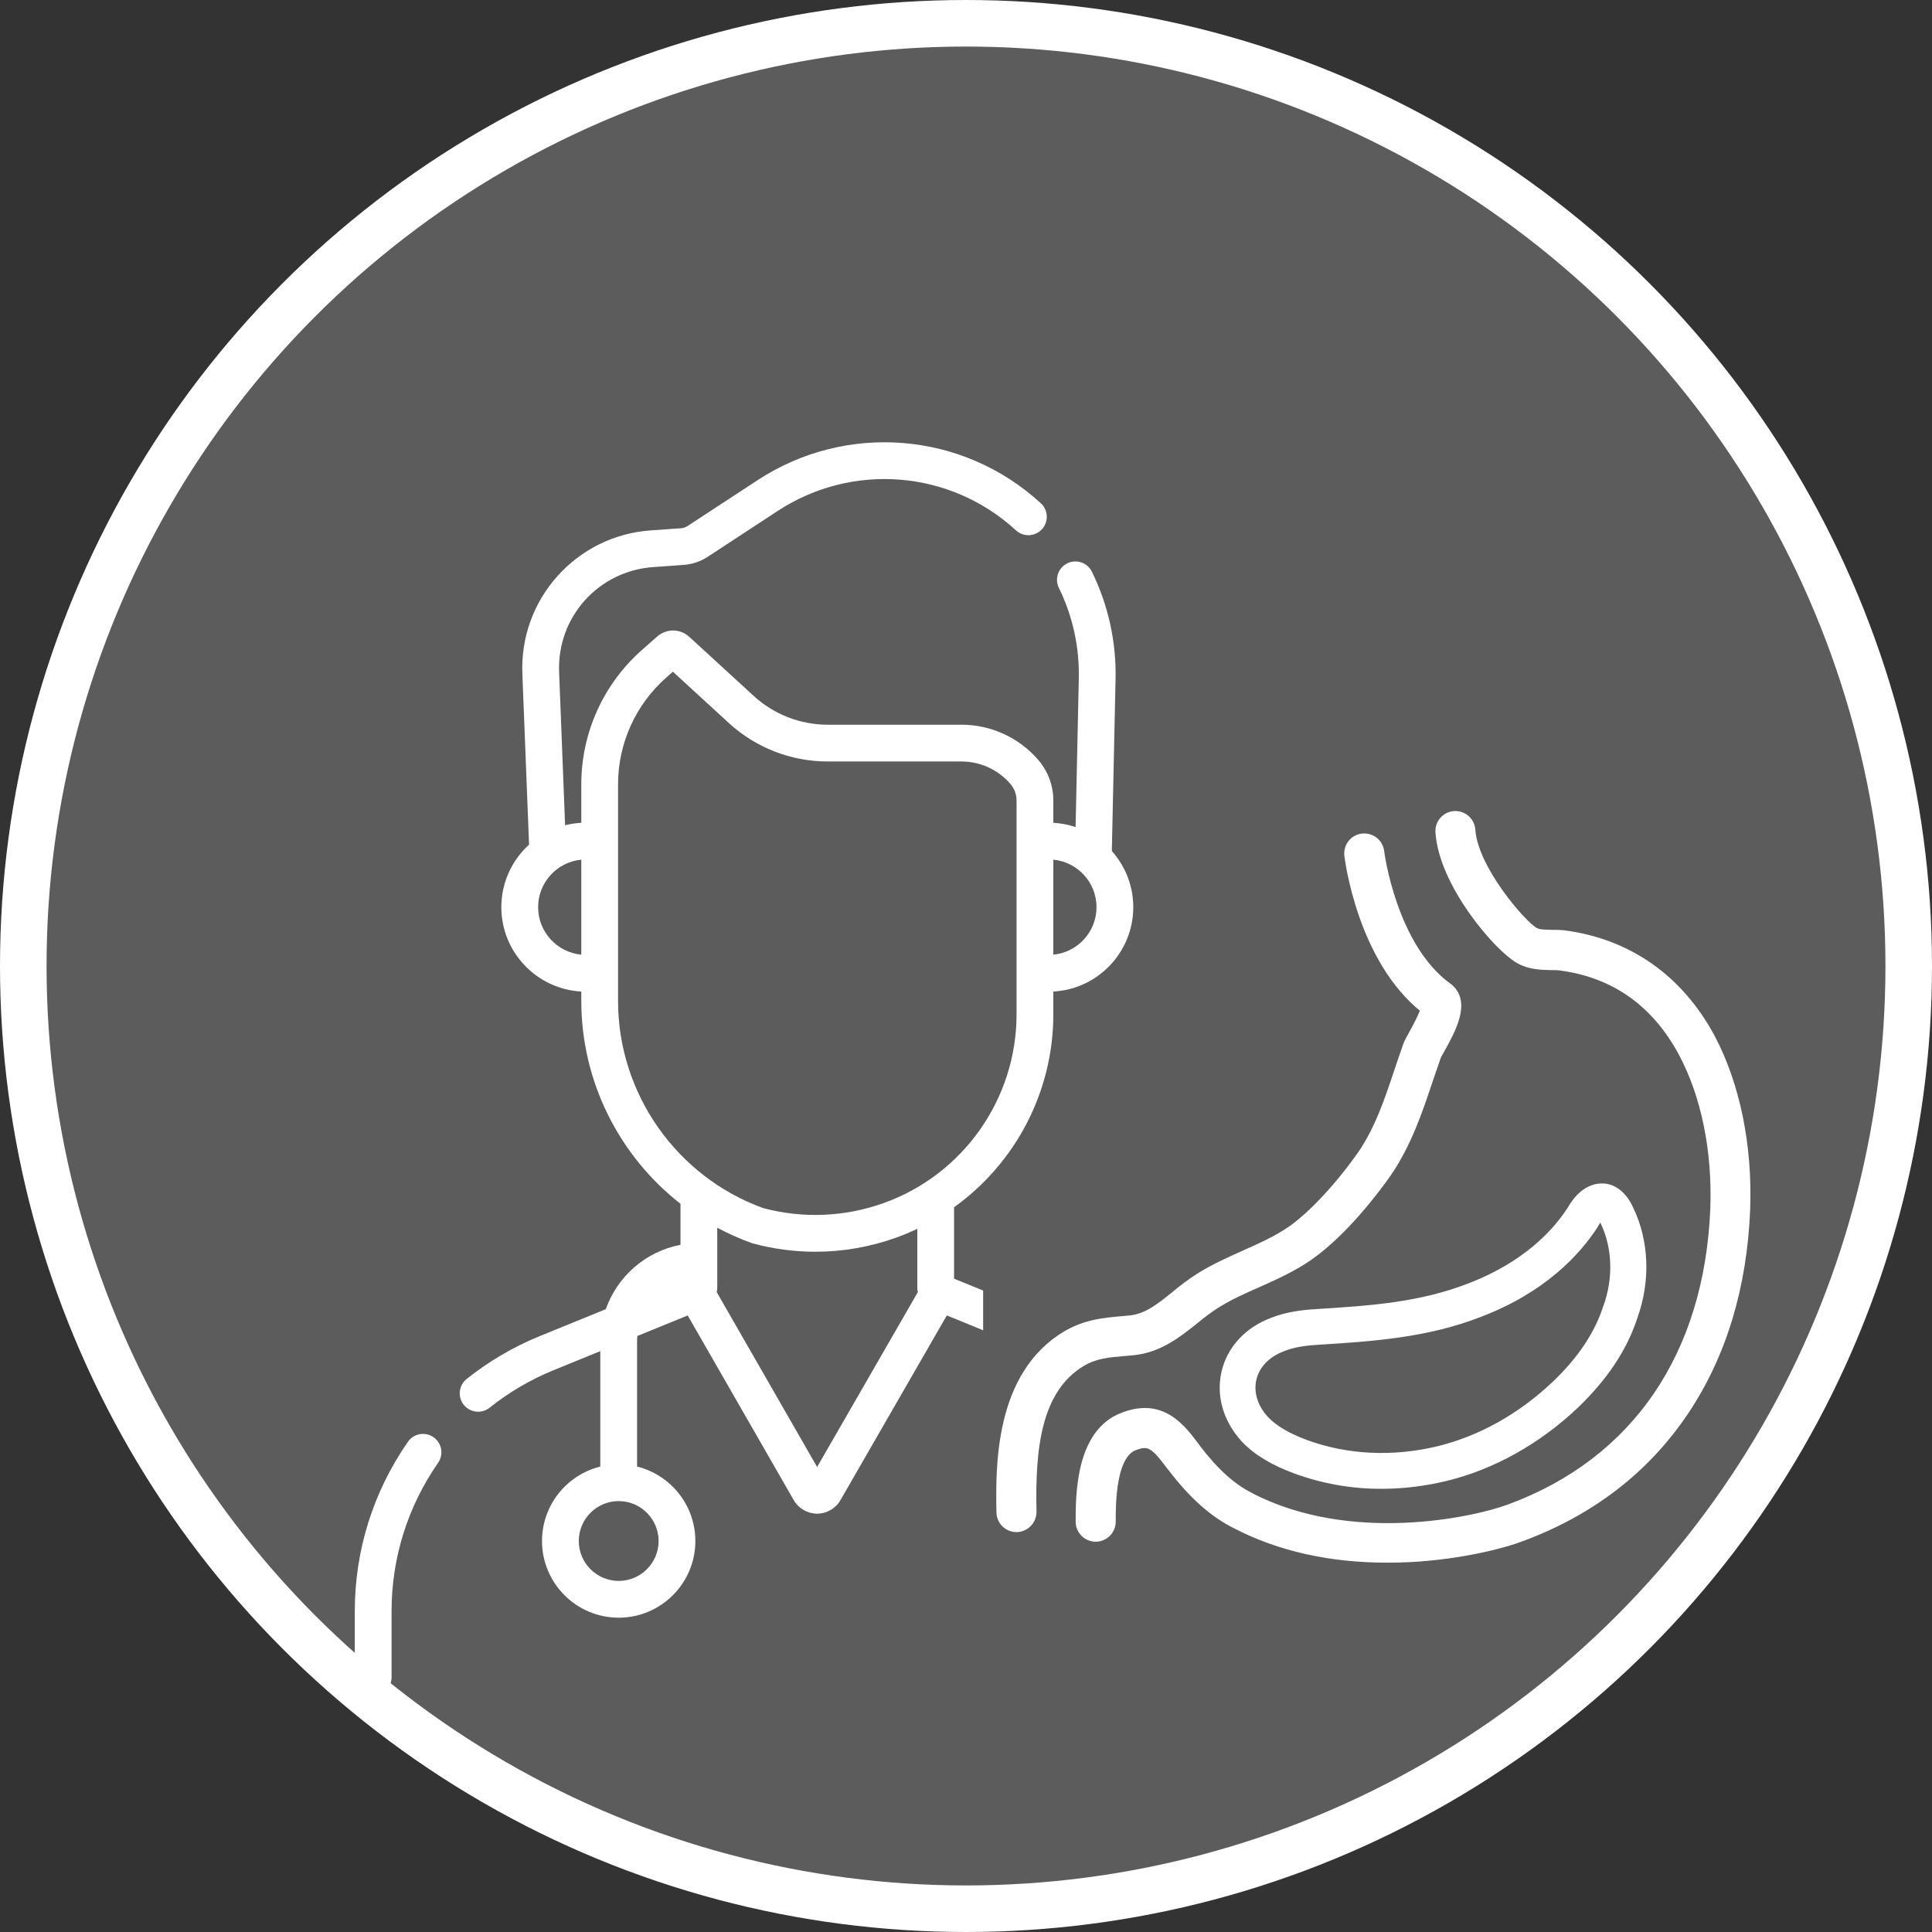
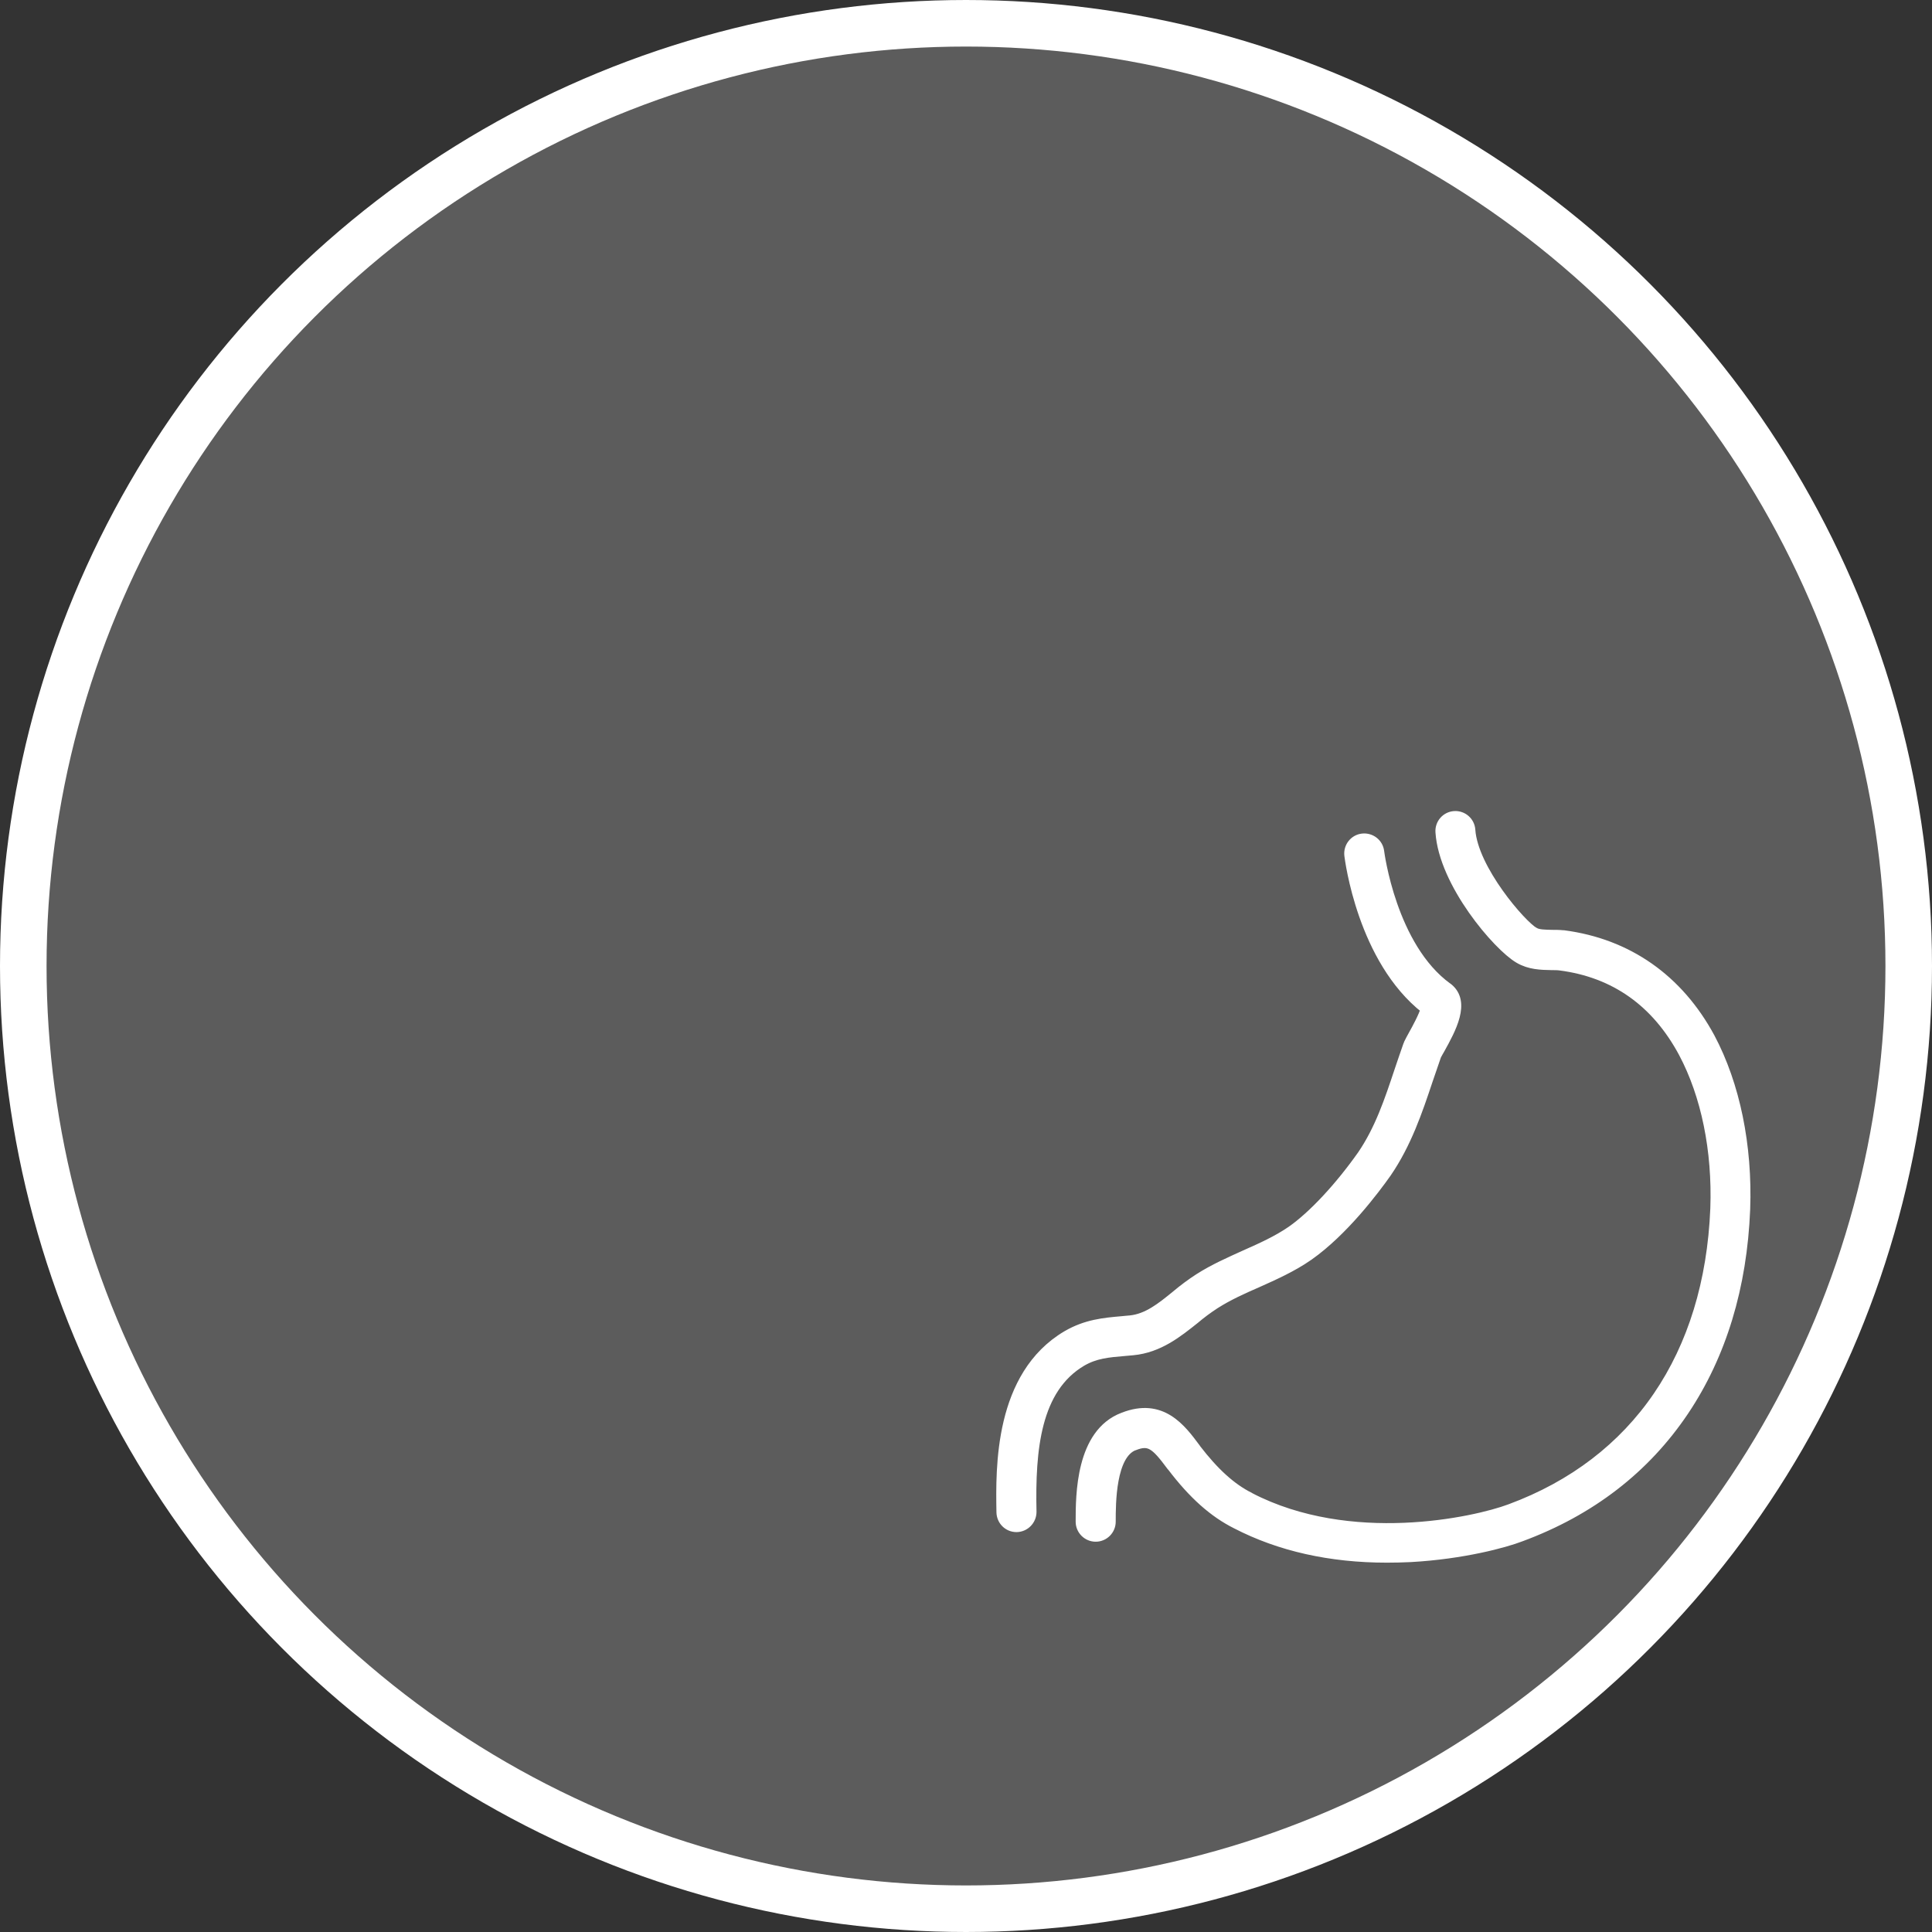
<svg xmlns="http://www.w3.org/2000/svg" width="83" height="83" viewBox="0 0 83 83" fill="none">
  <rect x="0" y="0" width="83" height="83" fill="#333333" stroke="none" />
  <path d="M62.214 42.434C62.206 42.426 62.197 42.418 62.189 42.418C59.795 40.684 59.274 36.646 59.266 36.588C59.225 36.225 58.895 35.969 58.531 36.01C58.168 36.051 57.912 36.382 57.953 36.745C57.978 36.927 58.515 41.22 61.231 43.351C61.149 43.648 60.835 44.226 60.719 44.432C60.629 44.597 60.554 44.73 60.505 44.837C60.496 44.853 60.488 44.87 60.488 44.878C60.356 45.25 60.232 45.621 60.108 45.985C59.671 47.298 59.258 48.528 58.507 49.626C57.532 51.005 56.401 52.219 55.484 52.863C54.873 53.284 54.196 53.589 53.486 53.903C52.834 54.2 52.149 54.498 51.505 54.91C51.158 55.133 50.828 55.381 50.514 55.645C49.886 56.157 49.292 56.636 48.557 56.711C48.433 56.719 48.317 56.735 48.202 56.744C47.45 56.81 46.666 56.876 45.832 57.363C42.909 59.089 42.975 63.06 43.008 64.968C43.016 65.331 43.305 65.62 43.669 65.62H43.677C44.04 65.612 44.329 65.314 44.329 64.951V64.943C44.271 62.276 44.503 59.658 46.484 58.494C47.054 58.164 47.607 58.114 48.301 58.056C48.425 58.048 48.549 58.032 48.672 58.023C49.795 57.916 50.605 57.255 51.331 56.678C51.604 56.446 51.893 56.232 52.198 56.033C52.768 55.67 53.371 55.398 54.015 55.117C54.75 54.787 55.517 54.448 56.228 53.953C57.73 52.896 59.068 51.112 59.58 50.386C60.439 49.131 60.909 47.743 61.355 46.406C61.471 46.059 61.595 45.704 61.718 45.349C61.752 45.291 61.809 45.175 61.875 45.068C62.346 44.218 62.99 43.053 62.214 42.434Z" fill="white" stroke="white" stroke-width="0.4" />
  <path d="M73.478 44.581C72.115 42.055 69.935 40.527 67.177 40.164C67.169 40.164 67.161 40.164 67.144 40.164C66.979 40.147 66.823 40.147 66.674 40.147C66.368 40.139 66.088 40.139 65.922 40.04C65.914 40.04 65.914 40.032 65.906 40.032C65.377 39.734 63.297 37.348 63.181 35.656C63.156 35.292 62.843 35.02 62.479 35.044C62.116 35.069 61.843 35.383 61.868 35.746C62.009 37.943 64.337 40.659 65.254 41.188C65.716 41.46 66.211 41.468 66.657 41.477C66.789 41.477 66.913 41.477 67.029 41.493C69.374 41.799 71.149 43.062 72.313 45.234C73.279 47.05 73.767 49.42 73.676 51.922C73.42 58.23 70.299 62.805 64.882 64.811C63.346 65.389 58.004 66.553 53.702 64.324C53.702 64.324 53.694 64.324 53.694 64.316C52.901 63.919 52.175 63.259 51.382 62.227L51.374 62.21C50.754 61.376 49.912 60.228 48.252 60.881C46.411 61.574 46.411 64.241 46.411 65.373C46.411 65.736 46.708 66.033 47.072 66.033C47.435 66.033 47.732 65.736 47.732 65.373C47.732 64.58 47.732 62.491 48.723 62.111H48.731C49.384 61.855 49.631 62.062 50.317 62.986L50.333 63.003L50.342 63.011C51.25 64.208 52.133 64.993 53.108 65.48C54.974 66.446 57.154 66.933 59.581 66.933C59.92 66.933 60.258 66.925 60.605 66.908C62.834 66.784 64.643 66.297 65.344 66.025C68.334 64.918 70.687 63.102 72.355 60.617C73.965 58.214 74.856 55.291 74.989 51.947C75.088 49.214 74.551 46.604 73.478 44.581Z" fill="white" stroke="white" stroke-width="0.4" />
-   <path d="M69.981 51.965C69.889 51.752 69.568 51.131 68.948 51.046C68.94 51.046 68.933 51.046 68.926 51.046C68.62 51.017 68.028 51.096 67.521 51.987C66.331 53.819 64.491 54.811 63.15 55.324C61.025 56.151 58.872 56.294 56.59 56.437C56.005 56.472 55.321 56.543 54.665 56.807C53.631 57.199 52.904 57.984 52.675 58.961C52.447 59.938 52.739 60.964 53.488 61.785C53.995 62.326 54.715 62.761 55.684 63.118C56.861 63.546 58.109 63.767 59.364 63.76C60.277 63.76 61.189 63.646 62.081 63.432C64.092 62.947 66.024 61.87 67.664 60.316C68.905 59.118 69.718 57.891 70.153 56.558C70.709 55.01 70.645 53.342 69.981 51.965ZM69.069 56.18C69.069 56.187 69.062 56.194 69.062 56.194C68.684 57.349 67.971 58.426 66.865 59.488C65.375 60.907 63.621 61.884 61.803 62.326C59.842 62.797 57.859 62.704 56.069 62.048C55.285 61.756 54.693 61.407 54.322 61.007C53.838 60.48 53.638 59.831 53.781 59.225C53.923 58.618 54.394 58.126 55.071 57.87C55.078 57.87 55.078 57.87 55.086 57.863C55.599 57.656 56.169 57.599 56.661 57.57C58.922 57.428 61.268 57.278 63.55 56.386C66.266 55.353 67.728 53.755 68.477 52.593C68.484 52.586 68.491 52.572 68.498 52.557C68.562 52.422 68.662 52.301 68.776 52.201C68.841 52.272 68.891 52.351 68.926 52.436C68.926 52.443 68.933 52.45 68.94 52.458C69.475 53.563 69.525 54.918 69.069 56.18Z" fill="white" stroke="white" stroke-width="0.4" />
  <circle cx="41.5" cy="41.5" r="40.5" fill="white" fill-opacity="0.2" stroke="white" stroke-width="2" />
-   <path d="M18.623 61.743C18.265 61.494 17.773 61.583 17.524 61.941C16.031 64.09 15.242 66.607 15.242 69.22V72.058C15.242 72.494 15.596 72.848 16.032 72.848C16.468 72.848 16.822 72.494 16.822 72.058V69.22C16.822 66.931 17.513 64.725 18.822 62.842C19.07 62.484 18.982 61.992 18.623 61.743Z" fill="white" />
-   <path fill-rule="evenodd" clip-rule="evenodd" d="M42.236 55.443L40.987 54.933V51.865C43.613 49.983 45.252 46.915 45.252 43.579V42.597C47.163 42.495 48.686 40.908 48.686 38.972C48.686 38.047 48.337 37.201 47.765 36.56L47.925 29.178C47.963 27.588 47.611 25.992 46.909 24.562C46.717 24.17 46.244 24.009 45.852 24.201C45.46 24.393 45.299 24.866 45.491 25.258C46.082 26.461 46.377 27.804 46.346 29.141L46.208 35.531C45.905 35.429 45.584 35.366 45.252 35.348V34.39C45.252 33.752 45.023 33.134 44.607 32.65C43.779 31.687 42.576 31.134 41.306 31.134H35.565C34.38 31.134 33.248 30.694 32.375 29.893L29.611 27.358C29.222 27.002 28.631 26.996 28.235 27.344L27.578 27.924C25.922 29.383 24.973 31.486 24.973 33.693V35.348C24.734 35.361 24.501 35.397 24.277 35.453L24.02 28.883C23.924 26.515 25.701 24.529 28.065 24.362L29.371 24.269C29.738 24.243 30.094 24.123 30.401 23.922L33.411 21.95C36.618 19.85 40.827 20.192 43.646 22.784C43.967 23.079 44.467 23.058 44.762 22.737C45.057 22.416 45.036 21.916 44.715 21.621C41.363 18.54 36.358 18.132 32.546 20.629L29.536 22.6C29.453 22.654 29.358 22.686 29.259 22.694L27.953 22.786C26.406 22.896 24.983 23.593 23.949 24.749C22.914 25.906 22.379 27.396 22.441 28.946L22.729 36.286C21.998 36.951 21.538 37.909 21.538 38.972C21.538 40.908 23.062 42.495 24.973 42.597V43.002C24.973 46.46 26.6 49.657 29.234 51.715V53.479C27.74 53.762 26.521 54.833 26.027 56.242L23.183 57.402C22.058 57.861 21.003 58.48 20.048 59.241C19.707 59.513 19.651 60.01 19.923 60.351C20.079 60.547 20.309 60.649 20.541 60.649C20.714 60.649 20.888 60.592 21.033 60.476C21.87 59.809 22.794 59.267 23.78 58.865L25.789 58.045V63.005C24.353 63.36 23.285 64.659 23.285 66.203C23.285 68.019 24.763 69.497 26.579 69.497C28.396 69.497 29.873 68.019 29.873 66.203C29.873 64.658 28.805 63.36 27.369 63.005V57.639C27.369 57.556 27.373 57.475 27.381 57.395L29.544 56.513L34.1 64.447C34.306 64.805 34.69 65.027 35.103 65.028C35.515 65.028 35.9 64.806 36.106 64.448L40.676 56.512L42.236 57.149V55.443ZM47.107 38.972C47.107 40.037 46.291 40.914 45.252 41.013V36.932C46.291 37.031 47.107 37.908 47.107 38.972ZM28.294 66.203C28.294 67.148 27.525 67.917 26.579 67.917C25.634 67.917 24.865 67.148 24.865 66.203C24.865 65.257 25.634 64.488 26.579 64.488C27.525 64.488 28.294 65.257 28.294 66.203ZM23.118 38.972C23.118 37.908 23.933 37.031 24.973 36.932V41.013C23.933 40.914 23.118 40.037 23.118 38.972ZM26.552 43.002V33.693C26.552 31.94 27.307 30.269 28.622 29.109L28.908 28.857L31.307 31.058C32.472 32.126 33.984 32.714 35.565 32.714H41.306C42.115 32.714 42.882 33.066 43.409 33.68C43.579 33.877 43.672 34.13 43.672 34.39V43.579C43.672 47.215 41.37 50.476 37.942 51.692C36.277 52.282 34.496 52.355 32.789 51.902C29.057 50.547 26.552 46.974 26.552 43.002ZM35.104 63.023L30.792 55.513C30.805 55.448 30.814 55.382 30.814 55.314V52.744C31.283 52.996 31.774 53.216 32.285 53.4C32.305 53.407 32.326 53.414 32.347 53.419C33.23 53.657 34.13 53.776 35.028 53.776C36.192 53.776 37.354 53.577 38.471 53.18C38.792 53.066 39.104 52.935 39.408 52.792V55.314C39.408 55.382 39.417 55.448 39.43 55.512L35.104 63.023Z" fill="white" />
</svg>